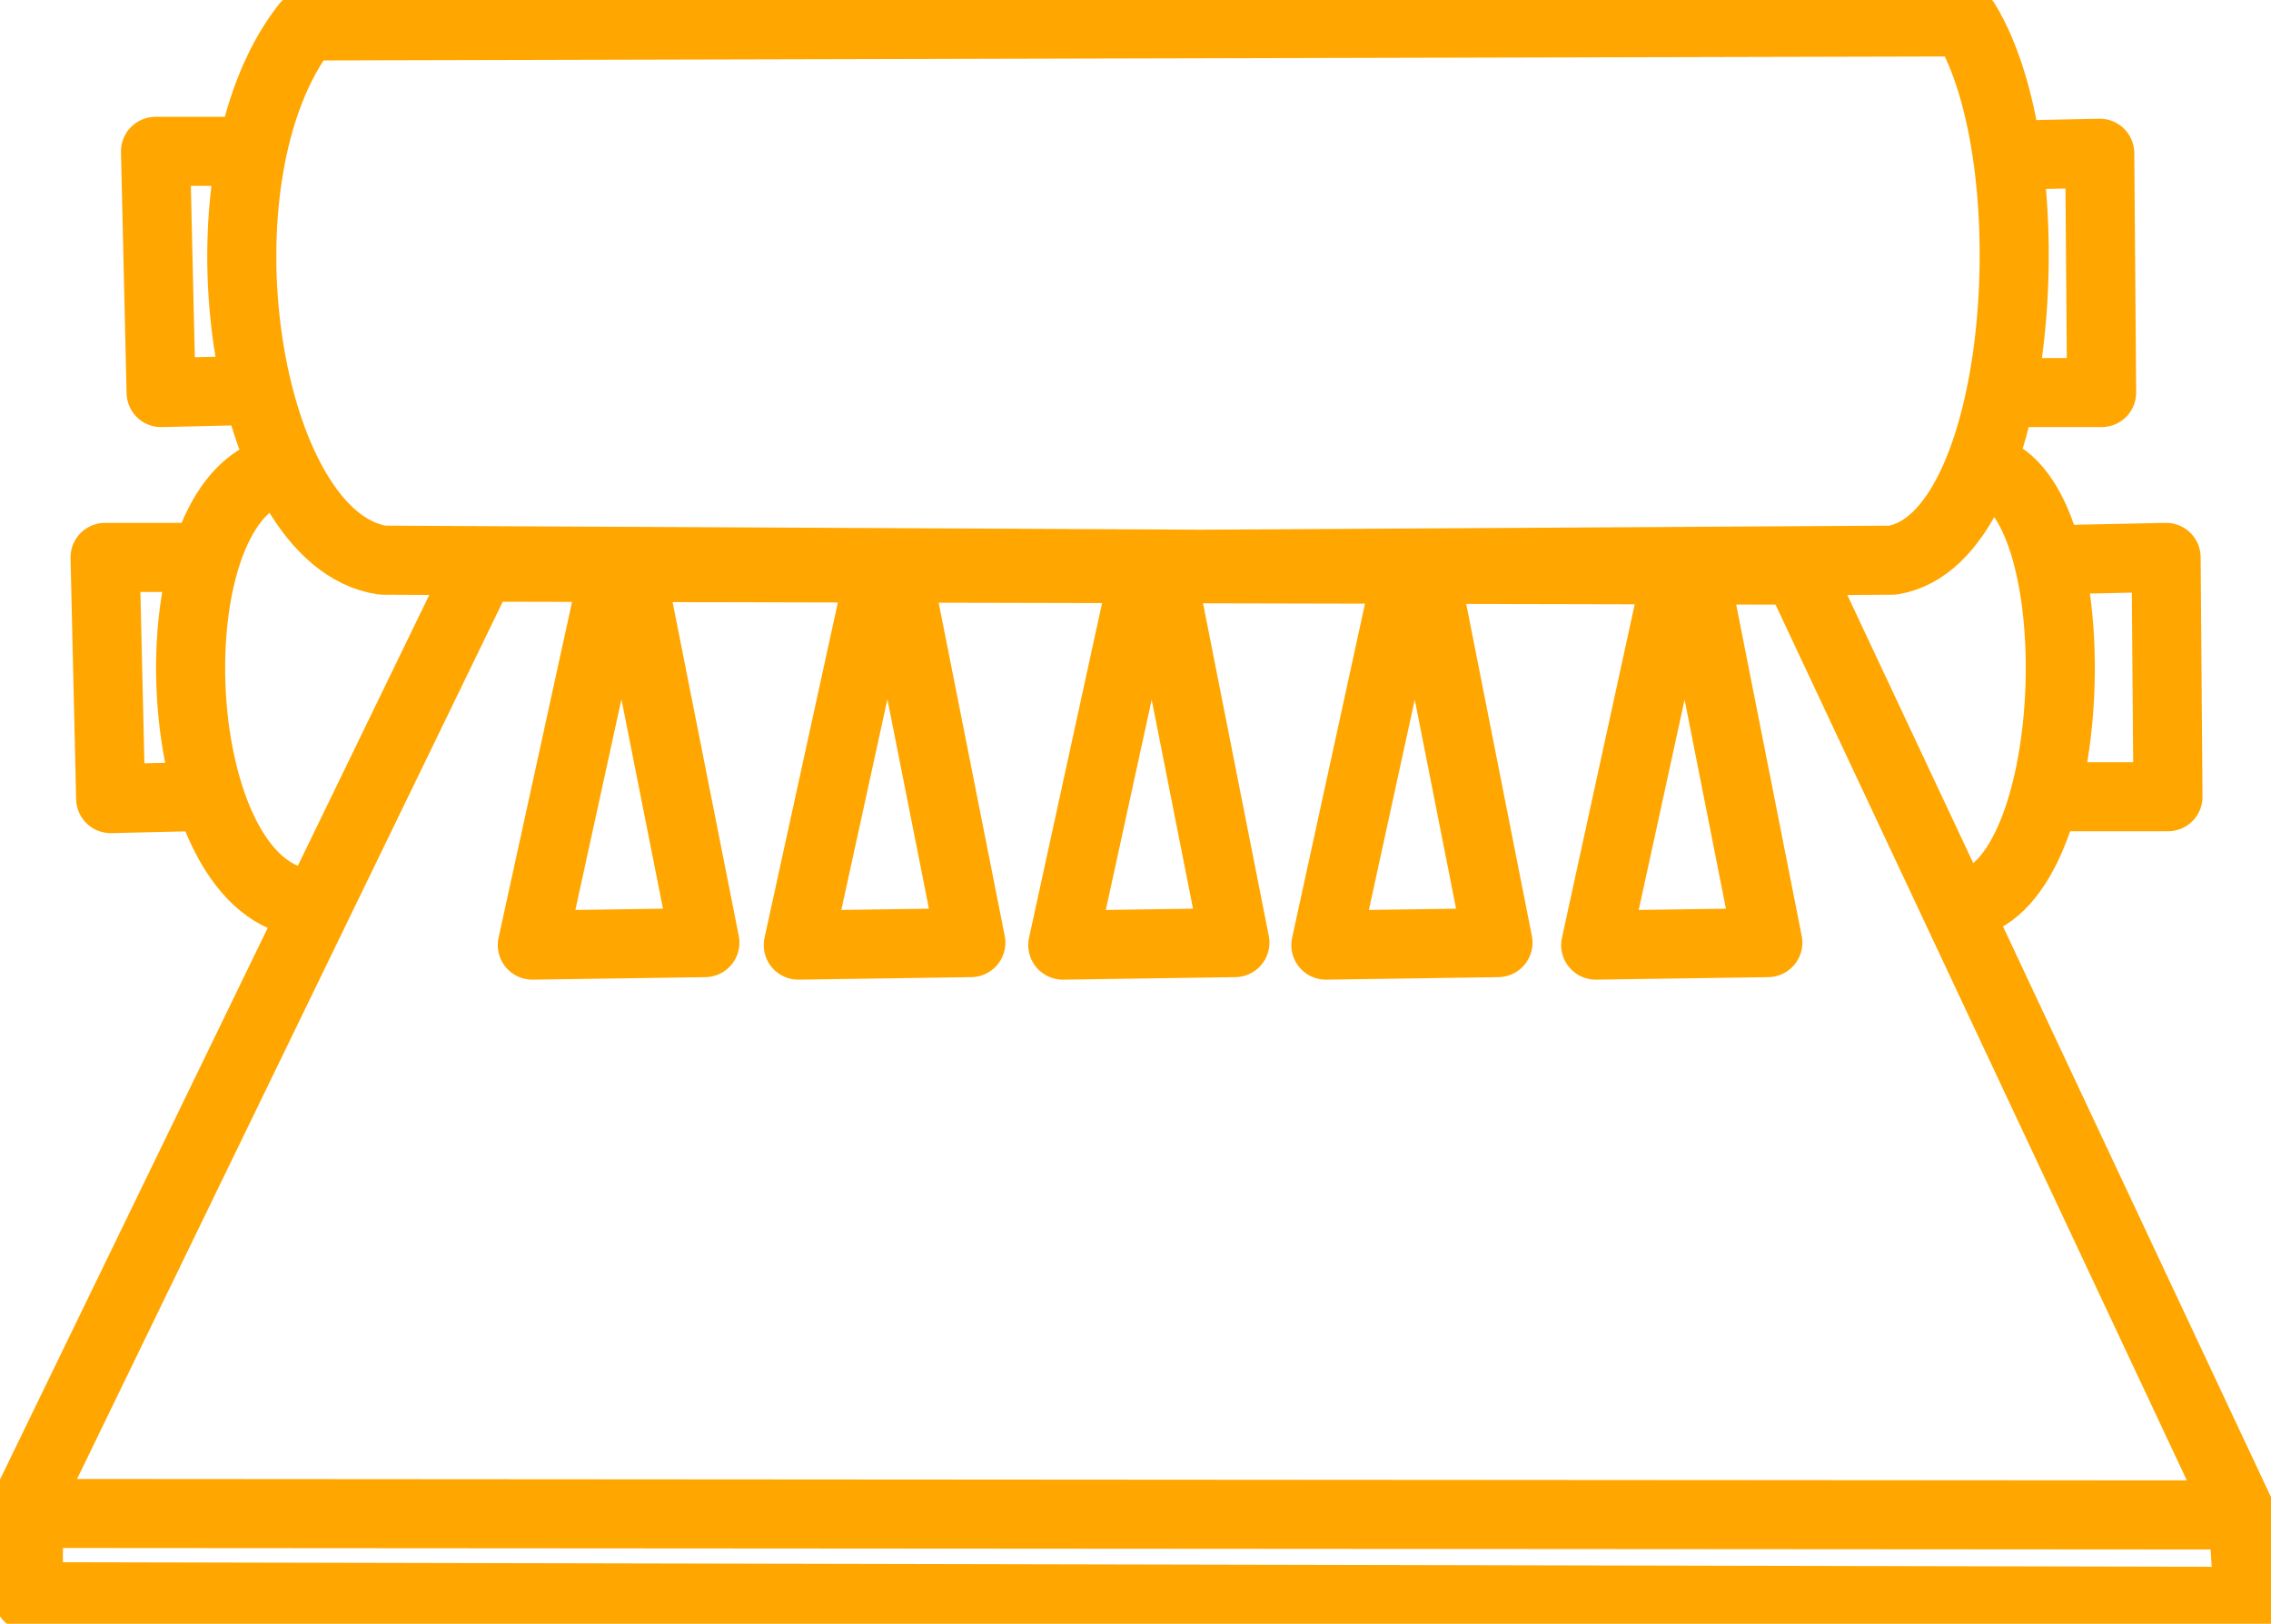
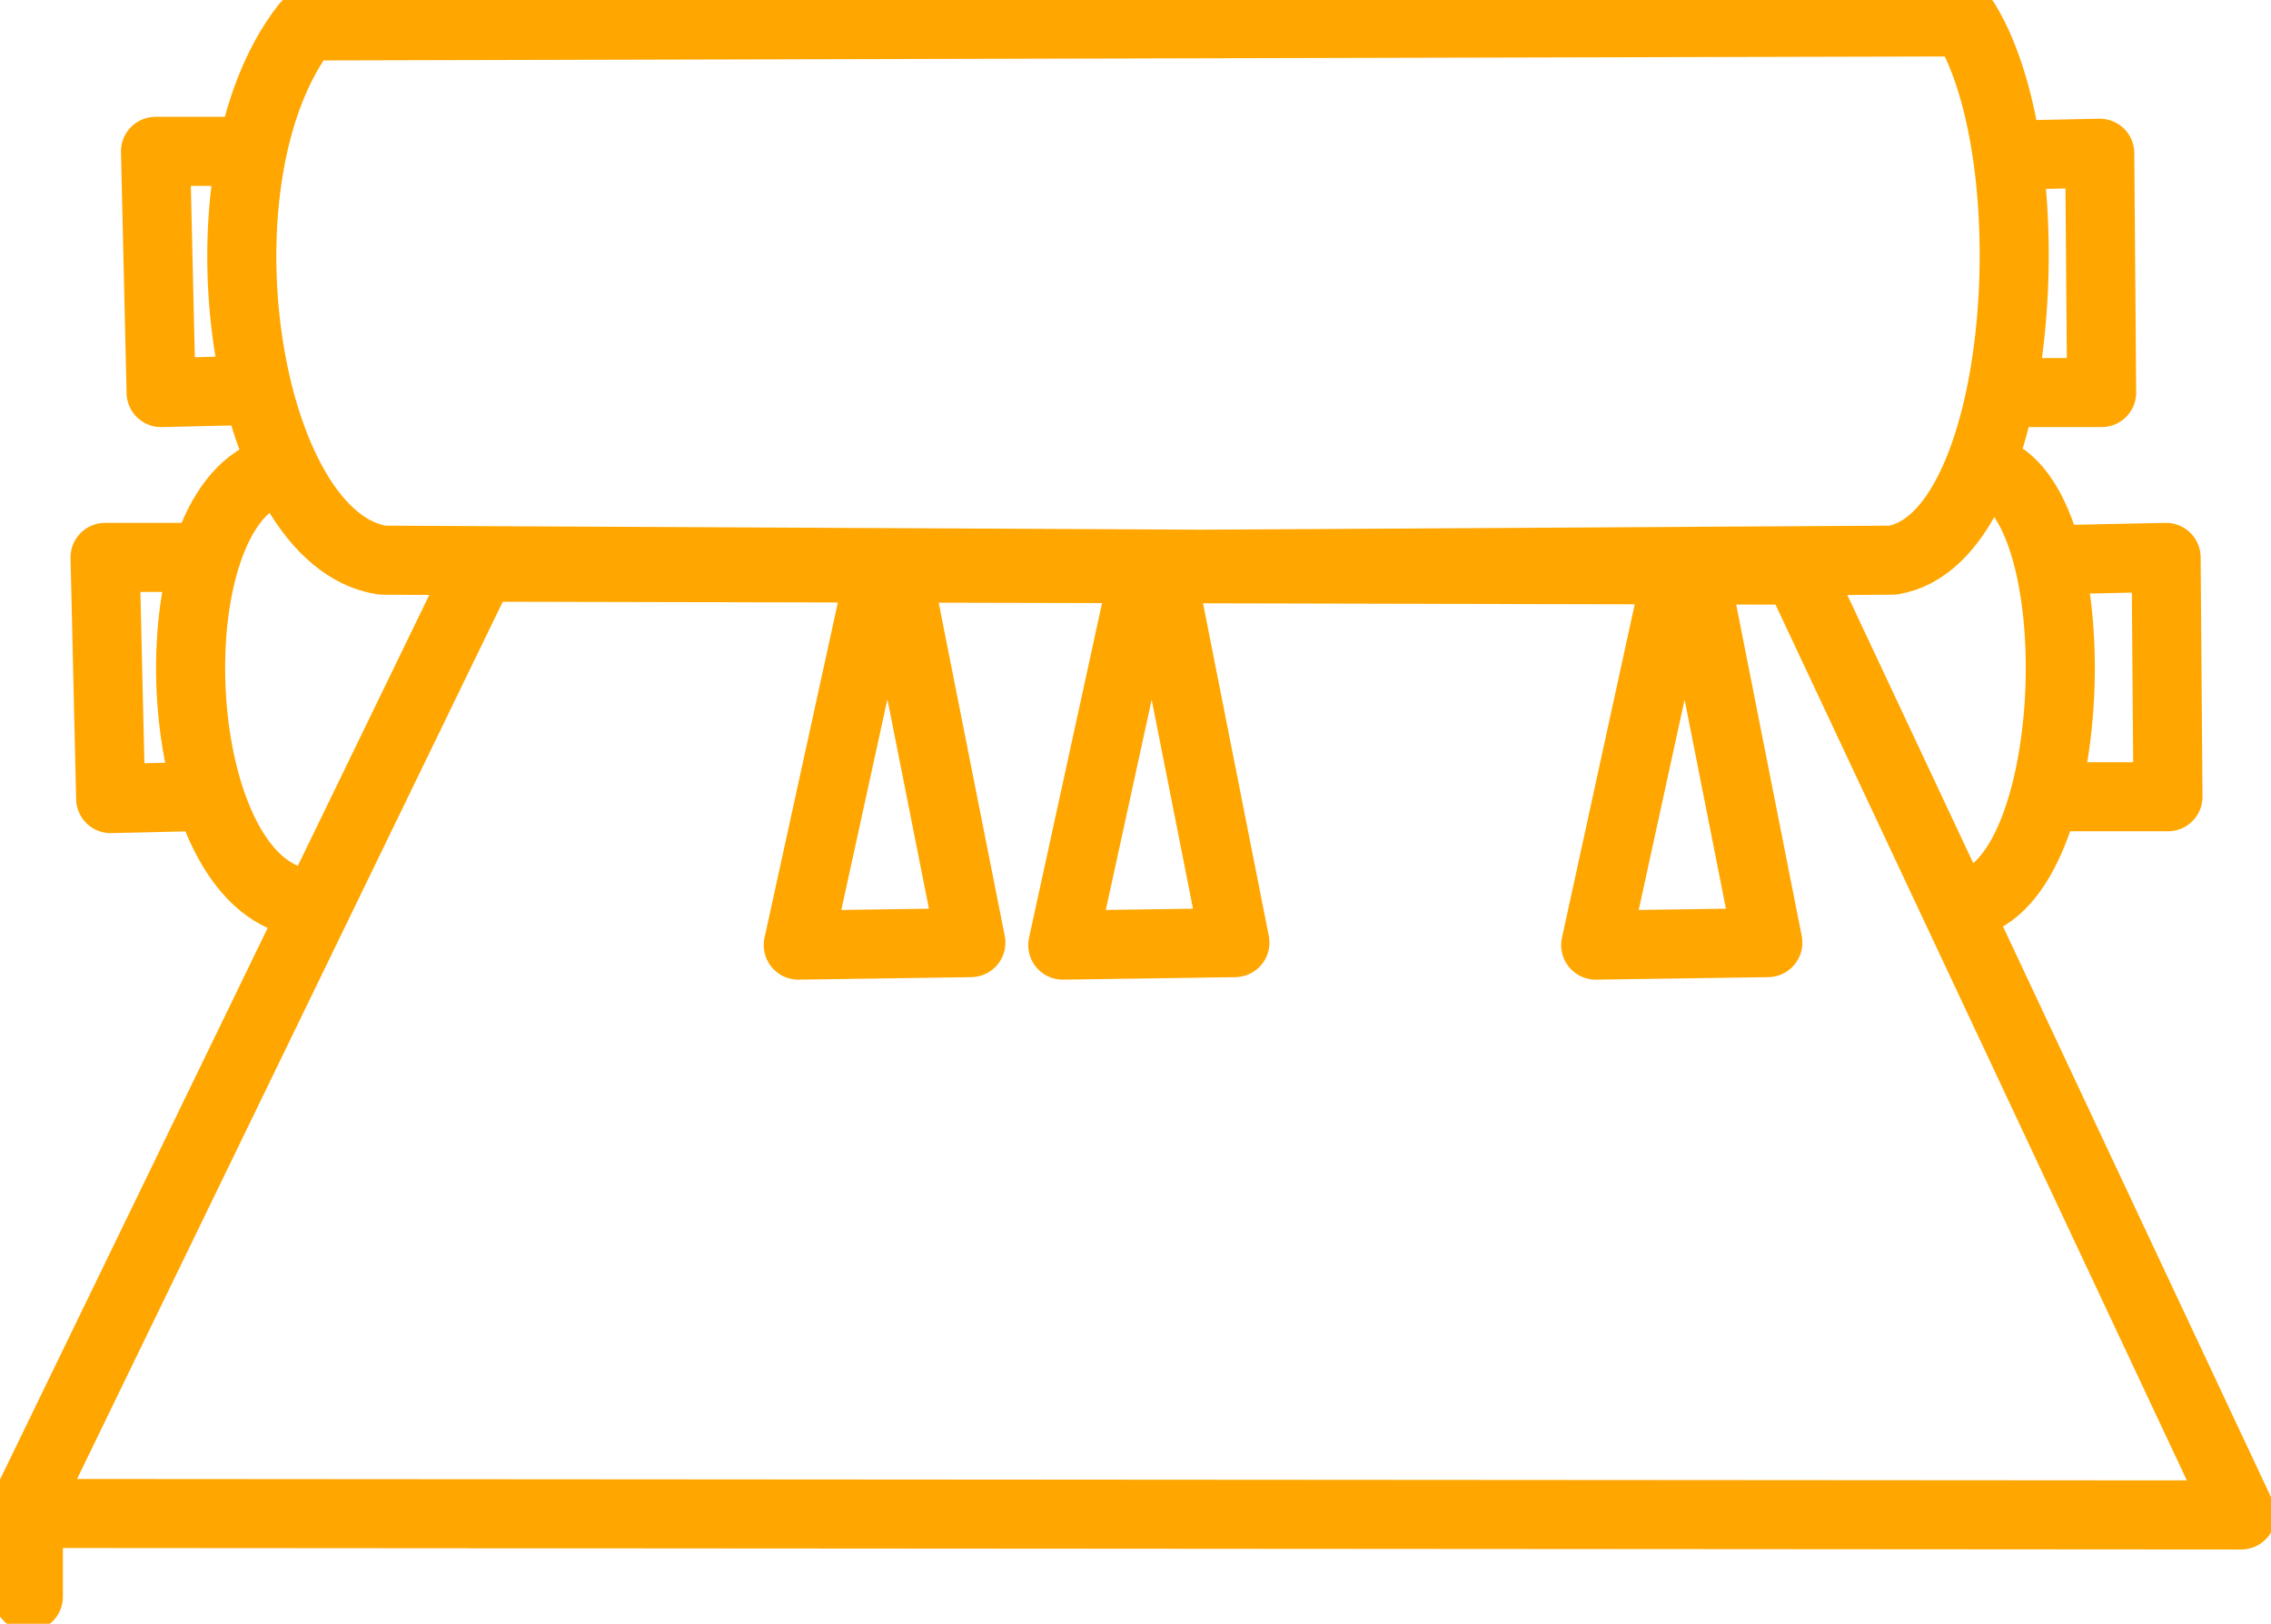
<svg xmlns="http://www.w3.org/2000/svg" xmlns:ns1="http://www.inkscape.org/namespaces/inkscape" xmlns:ns2="http://sodipodi.sourceforge.net/DTD/sodipodi-0.dtd" width="83.52mm" height="59.725mm" viewBox="0 0 83.52 59.725" version="1.1" id="svg5" ns1:version="1.2.1 (9c6d41e410, 2022-07-14)" ns2:docname="rolkowe-smarowanie-blach_2.svg" ns1:export-filename="C:\Users\Karolina\Downloads\lub\ICONY2.png" ns1:export-xdpi="54.62978" ns1:export-ydpi="54.62978" xml:space="preserve">
  <defs id="defs2">
    <clipPath id="clip0">
      <rect width="512" height="512" fill="#ffffff" transform="translate(0.089,0.559)" id="rect675" x="0" y="0" />
    </clipPath>
    <clipPath id="clip0-0">
-       <rect width="512" height="512" fill="#ffffff" transform="translate(0.089,0.559)" id="rect675-2" x="0" y="0" />
-     </clipPath>
+       </clipPath>
    <clipPath id="clip0-0-8">
      <rect width="512" height="512" fill="#ffffff" transform="translate(0.089,0.559)" id="rect675-2-3" x="0" y="0" />
    </clipPath>
    <clipPath id="clip0-0-1">
      <rect width="512" height="512" fill="#ffffff" transform="translate(0.089,0.559)" id="rect675-2-7" x="0" y="0" />
    </clipPath>
    <clipPath id="clip0-0-3">
      <rect width="512" height="512" fill="#ffffff" transform="translate(0.089,0.559)" id="rect675-2-6" x="0" y="0" />
    </clipPath>
    <clipPath id="clipPath7433">
      <rect width="512" height="512" fill="#ffffff" transform="translate(0.089,0.559)" id="rect7431" x="0" y="0" />
    </clipPath>
    <clipPath id="clip0-9">
      <rect width="512" height="512" fill="#ffffff" transform="translate(0.089,0.559)" id="rect5783" x="0" y="0" />
    </clipPath>
    <clipPath id="clip0-0-5">
      <rect width="512" height="512" fill="#ffffff" transform="translate(0.089,0.559)" id="rect675-2-37" x="0" y="0" />
    </clipPath>
    <clipPath id="clipPath2580">
      <rect width="512" height="512" fill="#ffffff" transform="translate(0.089,0.559)" id="rect2578" x="0" y="0" />
    </clipPath>
    <clipPath id="clip0-0-4">
      <rect width="512" height="512" fill="#ffffff" transform="translate(0.089,0.559)" id="rect675-2-4" x="0" y="0" />
    </clipPath>
    <clipPath id="clipPath3520">
-       <rect width="512" height="512" fill="#ffffff" transform="translate(0.089,0.559)" id="rect3518" x="0" y="0" />
-     </clipPath>
+       </clipPath>
  </defs>
  <g ns1:label="Warstwa 1" ns1:groupmode="layer" id="layer1" transform="translate(-138.431,-228.932)">
    <path style="fill:none;stroke:#ffa600;stroke-width:2.54;stroke-linecap:round;stroke-linejoin:round;stroke-dasharray:none;stroke-opacity:1" d="m 156.126,249.793 -16.888,34.806 81.618,0.056 -16.319,-34.752 z" id="path3853" ns2:nodetypes="ccccc" />
-     <path style="fill:none;stroke:#ffa600;stroke-width:2.54;stroke-linecap:round;stroke-linejoin:round;stroke-dasharray:none;stroke-opacity:1" d="m 139.475,284.707 v 2.954 l 81.653,0.174 -0.16,-2.433" id="path3855" />
-     <path style="fill:#ff0000;fill-opacity:0;stroke:#ffa600;stroke-width:2.54;stroke-linecap:round;stroke-linejoin:round;stroke-dasharray:none;stroke-opacity:1" d="m 160.89,250.517 -2.882,13.178 6.347,-0.092 -2.606,-13.148 z" id="path4847" />
+     <path style="fill:none;stroke:#ffa600;stroke-width:2.54;stroke-linecap:round;stroke-linejoin:round;stroke-dasharray:none;stroke-opacity:1" d="m 139.475,284.707 v 2.954 " id="path3855" />
    <path style="fill:#ff0000;fill-opacity:0;stroke:#ffa600;stroke-width:2.54;stroke-linecap:round;stroke-linejoin:round;stroke-dasharray:none;stroke-opacity:1" d="m 170.671,250.517 -2.882,13.178 6.347,-0.092 -2.606,-13.148 z" id="path4847-2" />
    <path style="fill:#ff0000;fill-opacity:0;stroke:#ffa600;stroke-width:2.54;stroke-linecap:round;stroke-linejoin:round;stroke-dasharray:none;stroke-opacity:1" d="m 180.392,250.515 -2.875,13.18 6.33,-0.092 -2.599,-13.15 z" id="path4847-5" />
-     <path style="fill:#ff0000;fill-opacity:0;stroke:#ffa600;stroke-width:2.54;stroke-linecap:round;stroke-linejoin:round;stroke-dasharray:none;stroke-opacity:1" d="m 190.067,250.515 -2.875,13.18 6.33,-0.092 -2.599,-13.15 z" id="path4847-5-8" />
    <path style="fill:#ff0000;fill-opacity:0;stroke:#ffa600;stroke-width:2.54;stroke-linecap:round;stroke-linejoin:round;stroke-dasharray:none;stroke-opacity:1" d="m 199.991,250.515 -2.875,13.18 6.33,-0.092 -2.599,-13.15 z" id="path4847-5-8-2" />
    <path style="fill:#ff0000;fill-opacity:0;stroke:#ffa600;stroke-width:2.54;stroke-linecap:round;stroke-linejoin:round;stroke-dasharray:none;stroke-opacity:1" d="m 149.677,229.886 c -4.333,5.523 -2.271,18.9 2.828,19.65 l 30.071,0.149 25.456,-0.149 c 4.827,-0.77 5.796,-14.714 2.68,-19.799 z" id="path8944" ns2:nodetypes="cccccc" />
    <path style="fill:#ff0000;fill-opacity:0;stroke:#ffa600;stroke-width:2.54;stroke-linecap:round;stroke-linejoin:round;stroke-dasharray:none;stroke-opacity:1" d="m 147.245,234.499 h -3.095 l 0.206,8.872 2.957,-0.069" id="path8998" />
    <path style="fill:#ff0000;fill-opacity:0;stroke:#ffa600;stroke-width:2.54;stroke-linecap:round;stroke-linejoin:round;stroke-dasharray:none;stroke-opacity:1" d="m 145.39,249.434 h -3.095 l 0.206,8.872 2.957,-0.069" id="path8998-7" />
    <path style="fill:#ff0000;fill-opacity:0;stroke:#ffa600;stroke-width:2.54;stroke-linecap:round;stroke-linejoin:round;stroke-dasharray:none;stroke-opacity:1" d="m 212.352,234.637 3.301,-0.069 0.069,8.803 h -3.576" id="path9000" />
    <path style="fill:#ff0000;fill-opacity:0;stroke:#ffa600;stroke-width:2.54;stroke-linecap:round;stroke-linejoin:round;stroke-dasharray:none;stroke-opacity:1" d="m 214.792,249.503 3.301,-0.069 0.069,8.803 h -3.576" id="path9000-9" />
    <path style="fill:#ff0000;fill-opacity:0;stroke:#ffa600;stroke-width:2.54;stroke-linecap:round;stroke-linejoin:round;stroke-dasharray:none;stroke-opacity:1" d="m 148.022,246.481 c -4.013,2.178 -3.277,15.247 1.725,15.676" id="path9906" ns2:nodetypes="cc" />
    <path style="fill:#ff0000;fill-opacity:0;stroke:#ffa600;stroke-width:2.54;stroke-linecap:round;stroke-linejoin:round;stroke-dasharray:none;stroke-opacity:1" d="m 212.027,246.425 c 3.383,2.193 2.762,15.356 -1.454,15.788" id="path9906-7" ns2:nodetypes="cc" />
  </g>
  <style type="text/css" id="style1066"> .st0{fill:none;stroke:#0B71C3;stroke-width:15;stroke-linecap:round;stroke-linejoin:round;stroke-miterlimit:10;} .st1{fill:#0B71C3;} .st2{fill:none;stroke:#0B71C3;stroke-width:14;stroke-linecap:round;stroke-linejoin:round;stroke-miterlimit:10;} .st3{fill:none;stroke:#0B71C3;stroke-width:15.001;stroke-linecap:round;stroke-linejoin:round;stroke-miterlimit:10;} </style>
  <style type="text/css" id="style1446"> .st0{fill:#0B71C3;} .st1{fill:none;stroke:#0B71C3;stroke-width:15;stroke-miterlimit:10;} </style>
  <style type="text/css" id="style2499"> .st0{fill:#0B71C3;} .st1{fill:#0B71C3;stroke:#0B71C3;stroke-width:3;stroke-miterlimit:10;} </style>
  <style type="text/css" id="style3091"> .st0{fill:#0B71C3;stroke:#0B71C3;stroke-width:0.75;stroke-miterlimit:10;} </style>
  <style type="text/css" id="style8249"> .st0{fill:none;stroke:#0B71C3;stroke-width:15;stroke-linecap:round;stroke-linejoin:round;stroke-miterlimit:10;} .st1{fill:#0B71C3;} .st2{fill:none;stroke:#0B71C3;stroke-width:14;stroke-linecap:round;stroke-linejoin:round;stroke-miterlimit:10;} .st3{fill:none;stroke:#0B71C3;stroke-width:15.001;stroke-linecap:round;stroke-linejoin:round;stroke-miterlimit:10;} </style>
</svg>